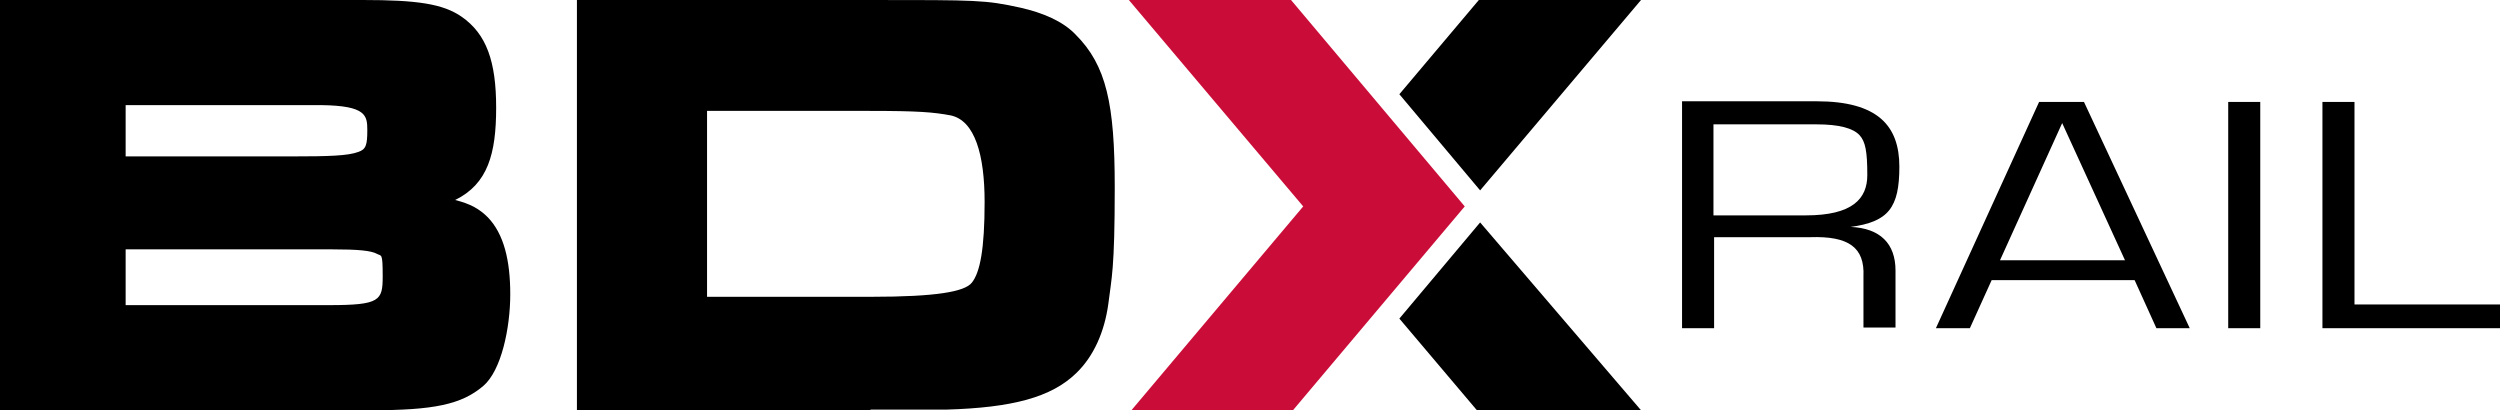
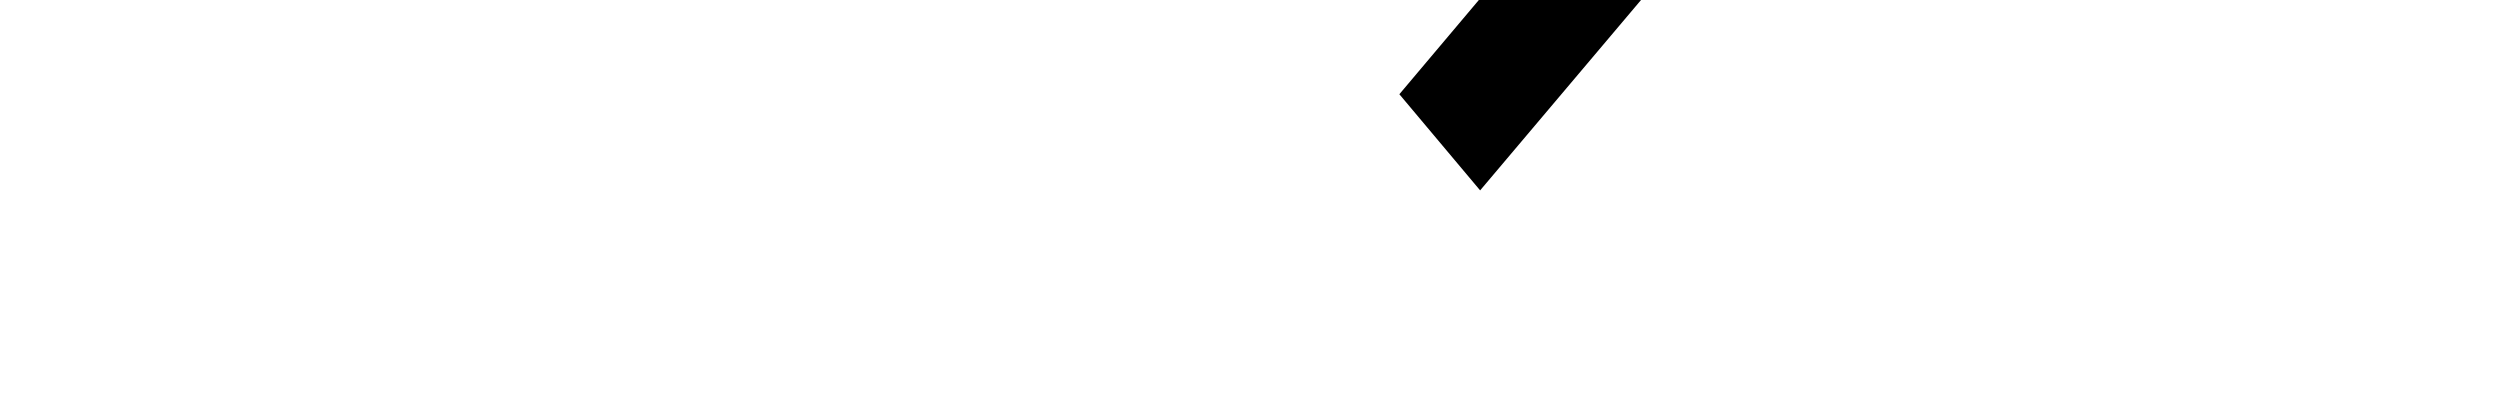
<svg xmlns="http://www.w3.org/2000/svg" id="Lager_1" width="390" height="64" version="1.1" viewBox="0 0 390 64">
  <defs>
    <style>
      .st0 {
        fill: #ca0d38;
      }
    </style>
  </defs>
-   <path d="M367.3,15.9h-5v35.3h27.7v-3.7h-22.7V15.9ZM352.6,15.9h-5v35.3h5V15.9ZM331.5,40.6h-19.5l9.7-21.4,9.8,21.4ZM333,43.7l3.4,7.5h5.2l-16.5-35.3h-7l-16.1,35.3h5.3l3.4-7.5h22.3ZM267.3,33.6v-14.2h16.1c3.5,0,5.7.6,6.7,1.7.9,1,1.2,2.5,1.2,6.2s-2.3,6.3-9.6,6.3h-14.4ZM262.4,51.2h5v-14.2h15c6-.2,8.5,1.6,8.3,6.1v8h5v-8.9c0-4.2-2.4-6.6-7-6.8h0c5.9-.8,7.6-3,7.6-9.4s-3.4-10.2-12.9-10.2h-21v35.3h0Z" />
-   <path d="M19.6,38.8v8.8h31.7c8,0,8.4-.7,8.4-4.5s-.2-3.1-.9-3.5c-.9-.5-2.9-.7-7-.7H19.6ZM19.6,16.4v8h25.9c5.9,0,8.8-.1,10.4-.7,1.2-.4,1.4-1.1,1.4-3.4s-.2-3.8-7.1-3.9h-30.6ZM45.5,64H0V0h56.6c8.5,0,12.5.6,15.4,2.6,3.9,2.7,5.4,7,5.4,14.2s-1.3,11.9-6.4,14.4c2.4.6,3.8,1.4,5.1,2.7,2.5,2.6,3.5,6.7,3.5,12s-1.4,11.9-4.2,14.3c-3.4,2.9-7.7,3.8-17.6,3.8h-12.4,0Z" />
-   <path d="M110.3,17.3v29h25.6c10.2,0,14.6-.8,15.7-2.2,1.3-1.6,2-5.3,2-12.6s-1.5-12.7-5.3-13.5c-2.7-.5-5-.7-12.7-.7h-25.4,0ZM135.8,64h-45.8V0h45.7c16.9,0,18,0,23.5,1.2,3.5.8,6.6,2.1,8.6,4.2,4.8,4.8,6.1,10.8,6.1,23.8s-.5,14.1-1,18.2c-.6,4.4-2.3,8.2-5,10.8-3.9,3.8-10,5.4-20.3,5.7h-11.8Z" />
-   <polygon class="st0" points="203.3 32.2 176.1 0 201.4 0 228.5 32.2 201.7 64 176.5 64 203.3 32.2 203.3 32.2" />
  <polygon points="218.3 14.7 230.7 0 256 0 230.9 29.7 218.3 14.7 218.3 14.7" />
-   <polygon points="230.9 34.7 218.3 49.7 230.4 64 256 64 230.9 34.7 230.9 34.7" />
</svg>